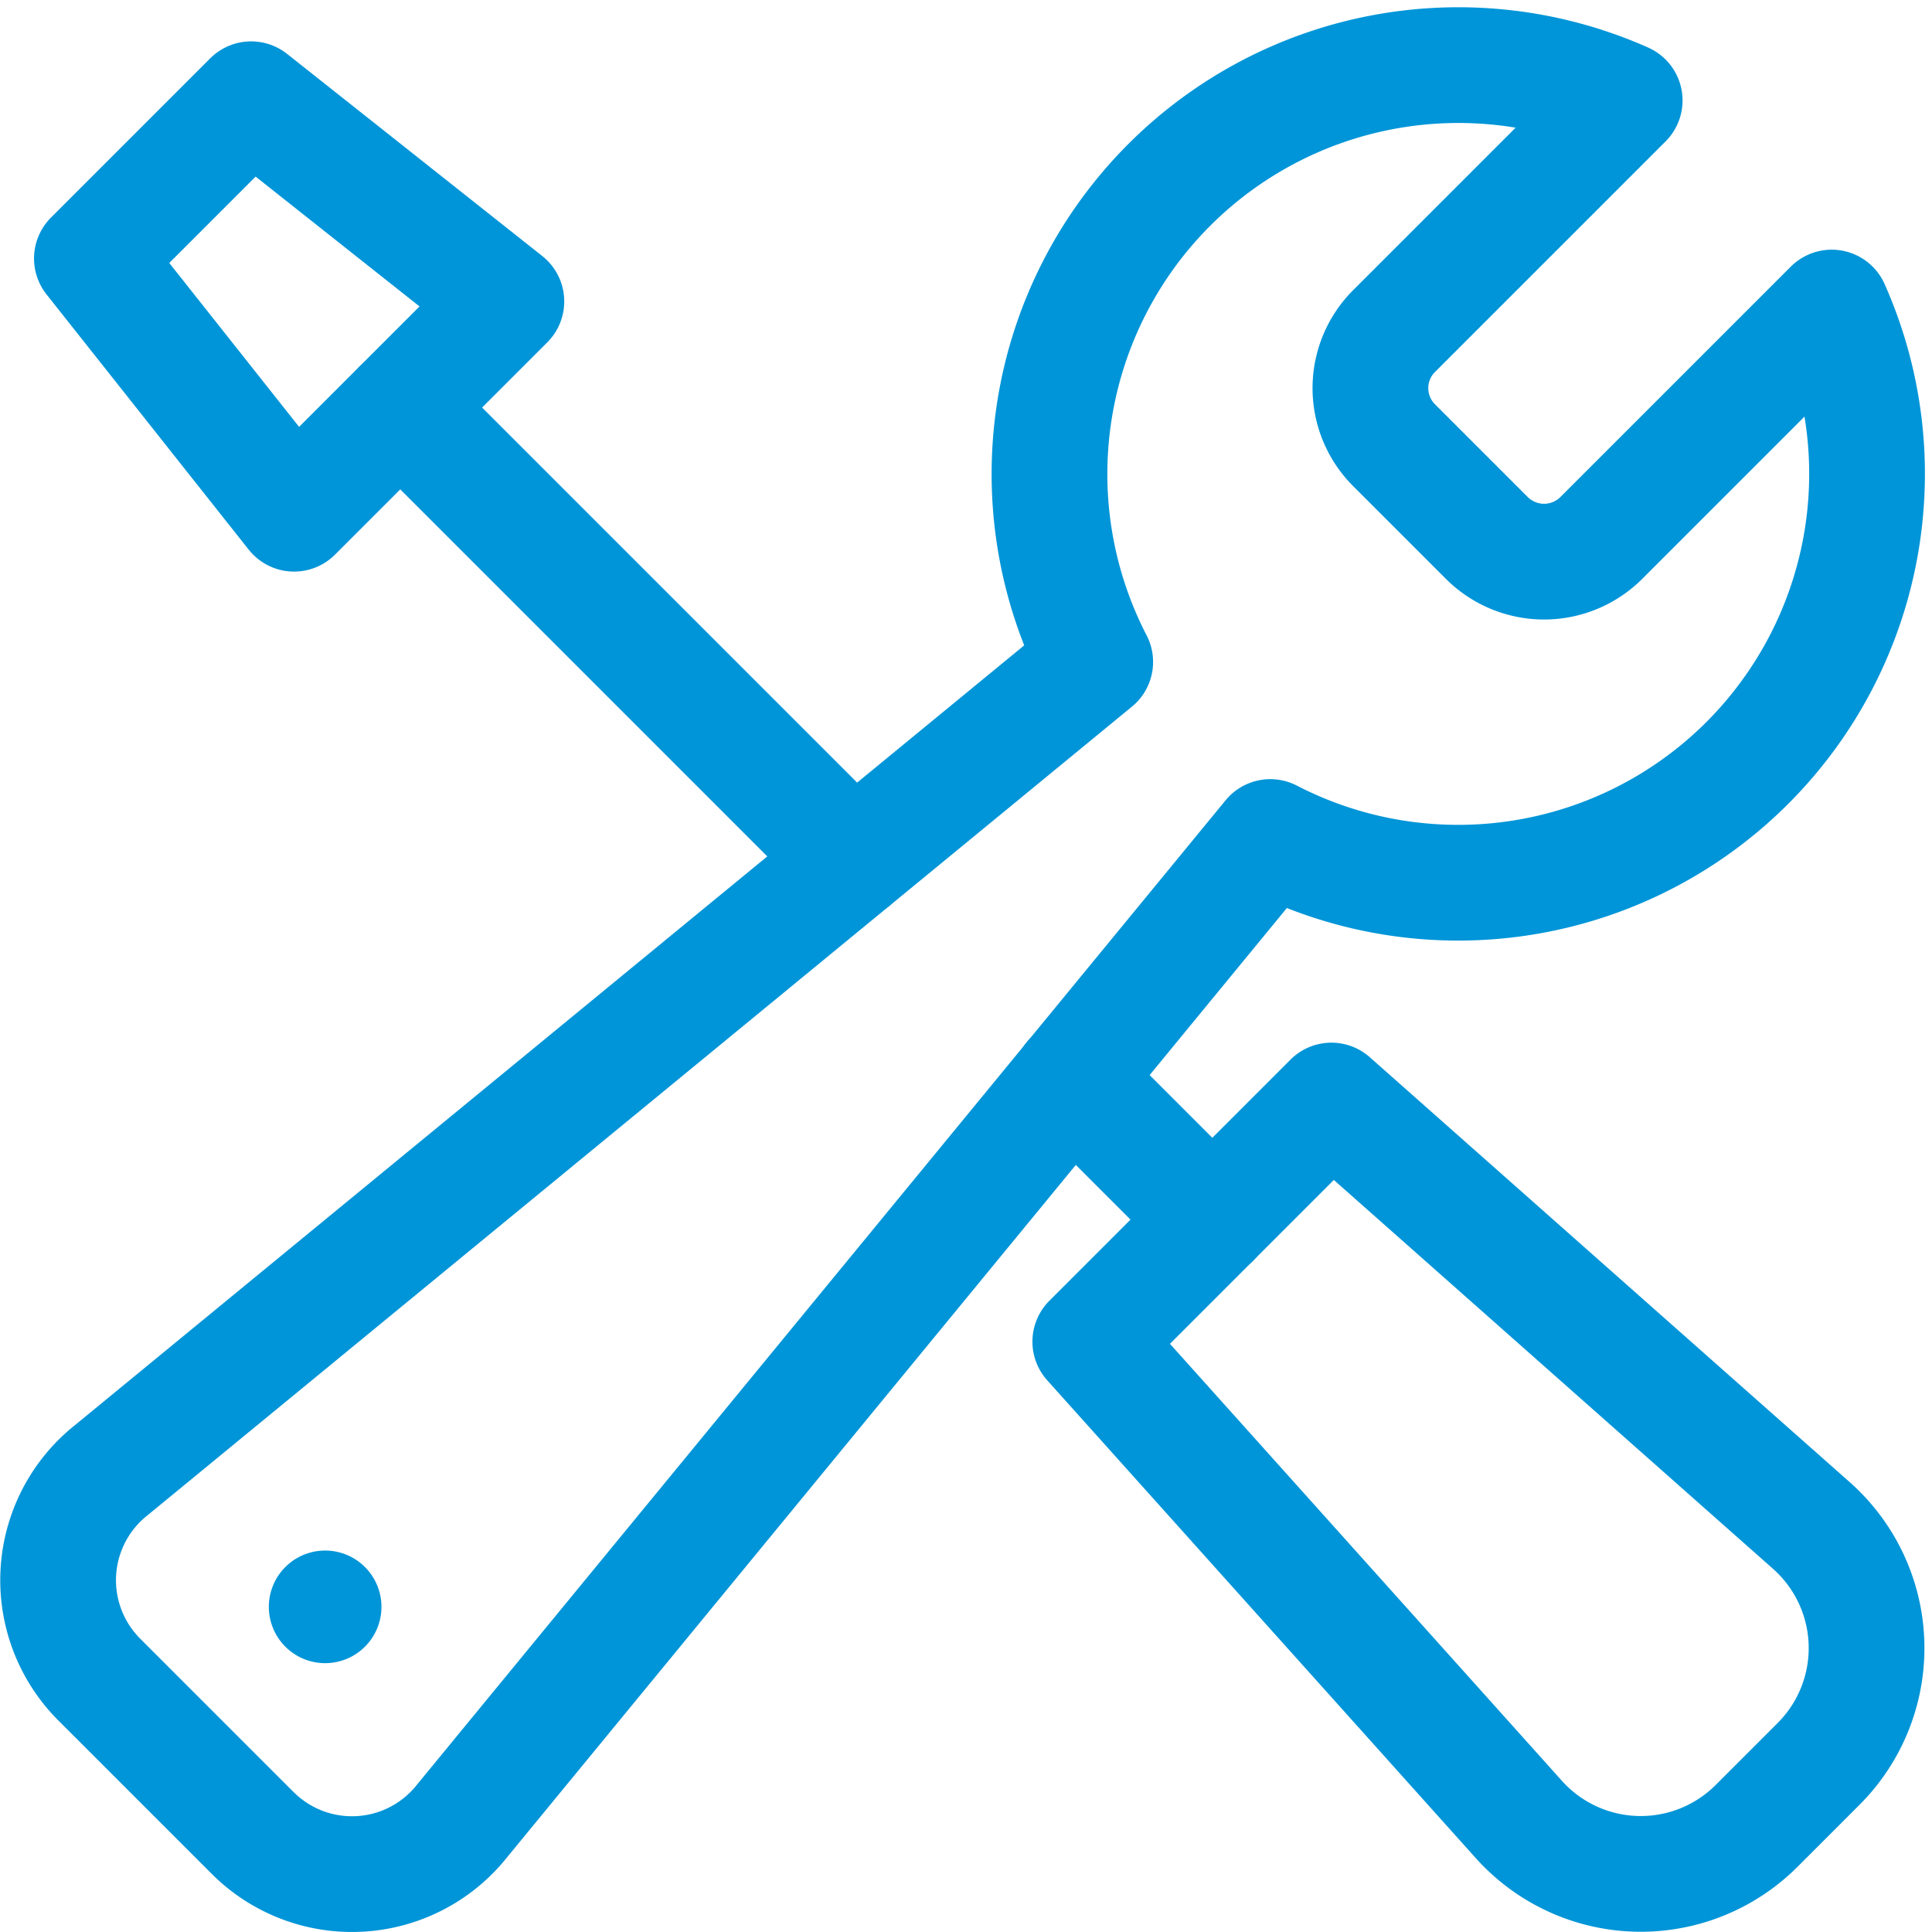
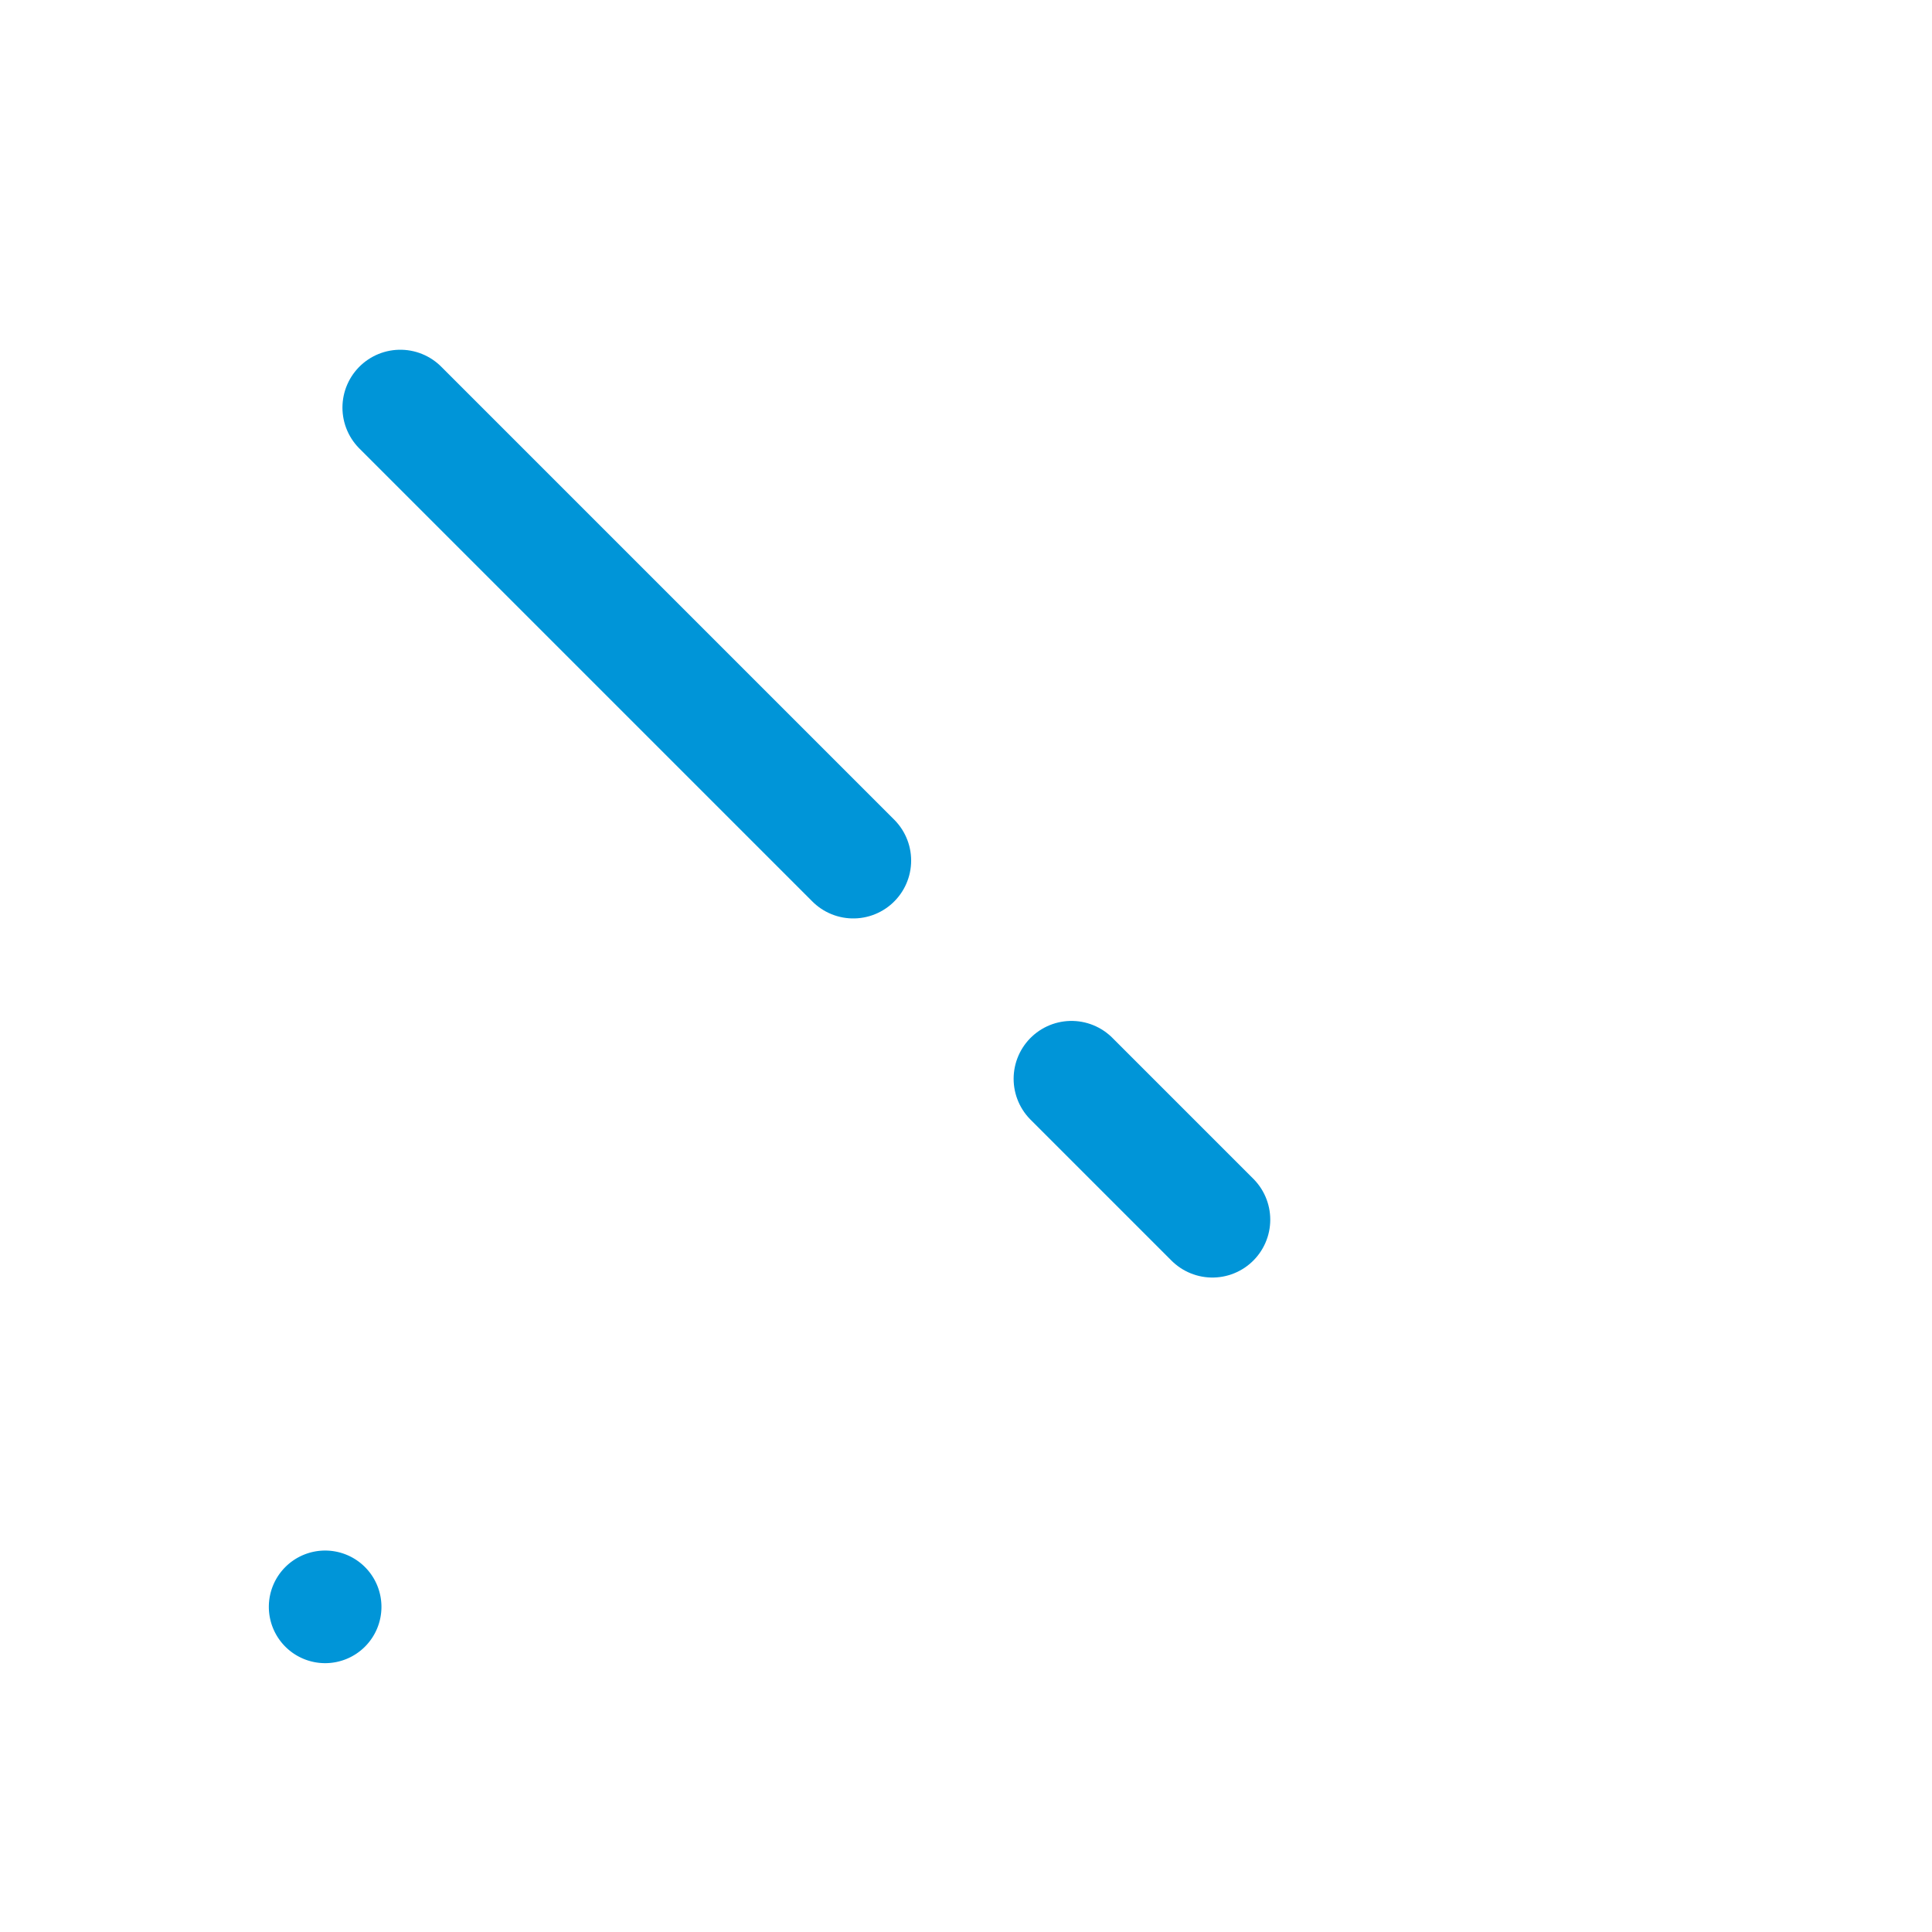
<svg xmlns="http://www.w3.org/2000/svg" width="33.388" height="33.389" viewBox="0 0 33.388 33.389">
  <g id="Group_3230" data-name="Group 3230" transform="translate(-848.398 -1573.169)">
    <g id="g1407" transform="translate(849.399 1574.296)">
-       <path id="path1423" d="M-409.7-260.87l-13.96,16.994a2.428,2.428,0,0,1-3.627.217l-2.65-2.65a2.428,2.428,0,0,1,.217-3.627l16.994-13.96a7.066,7.066,0,0,1,1.28-8.244,7.066,7.066,0,0,1,7.87-1.459l-3.986,3.986a1.394,1.394,0,0,0,0,1.971l1.607,1.607a1.4,1.4,0,0,0,1.972,0l3.985-3.985a7.066,7.066,0,0,1-1.459,7.87A7.066,7.066,0,0,1-409.7-260.87Z" transform="translate(430.652 274.208)" fill="rgba(0,0,0,0)" stroke="#0095d8" stroke-linecap="round" stroke-linejoin="round" stroke-miterlimit="10" stroke-width="2" />
-       <path id="path1427" d="M-243.9-143.7a2.83,2.83,0,0,1,.12,4.116l-1.074,1.074a2.83,2.83,0,0,1-4.1-.107l-7.412-8.264,4.167-4.167Z" transform="translate(274.207 168.94)" fill="rgba(0,0,0,0)" stroke="#0095d8" stroke-linecap="round" stroke-linejoin="round" stroke-miterlimit="10" stroke-width="2" />
      <path id="path1431" d="M-153.112-153.112l-7.828-7.828" transform="translate(166.857 166.857)" fill="rgba(0,0,0,0)" stroke="#0095d8" stroke-linecap="round" stroke-linejoin="round" stroke-miterlimit="10" stroke-width="2" />
      <path id="path1435" d="M-47.626-47.626l-2.435-2.435" transform="translate(67.577 67.577)" fill="rgba(0,0,0,0)" stroke="#0095d8" stroke-linecap="round" stroke-linejoin="round" stroke-miterlimit="10" stroke-width="2" />
-       <path id="path1439" d="M-53.818,0l-2.752,2.752,3.494,4.411,3.669-3.669Z" transform="translate(57.157 0.588)" fill="rgba(0,0,0,0)" stroke="#0095d8" stroke-linecap="round" stroke-linejoin="round" stroke-miterlimit="10" stroke-width="2" />
      <path id="path1419" d="M-38.054-19.027a.973.973,0,0,1-.973.973A.973.973,0,0,1-40-19.027.973.973,0,0,1-39.027-20a.973.973,0,0,1,.973.973" transform="translate(43.645 45.669)" fill="#0095d8" />
    </g>
  </g>
</svg>